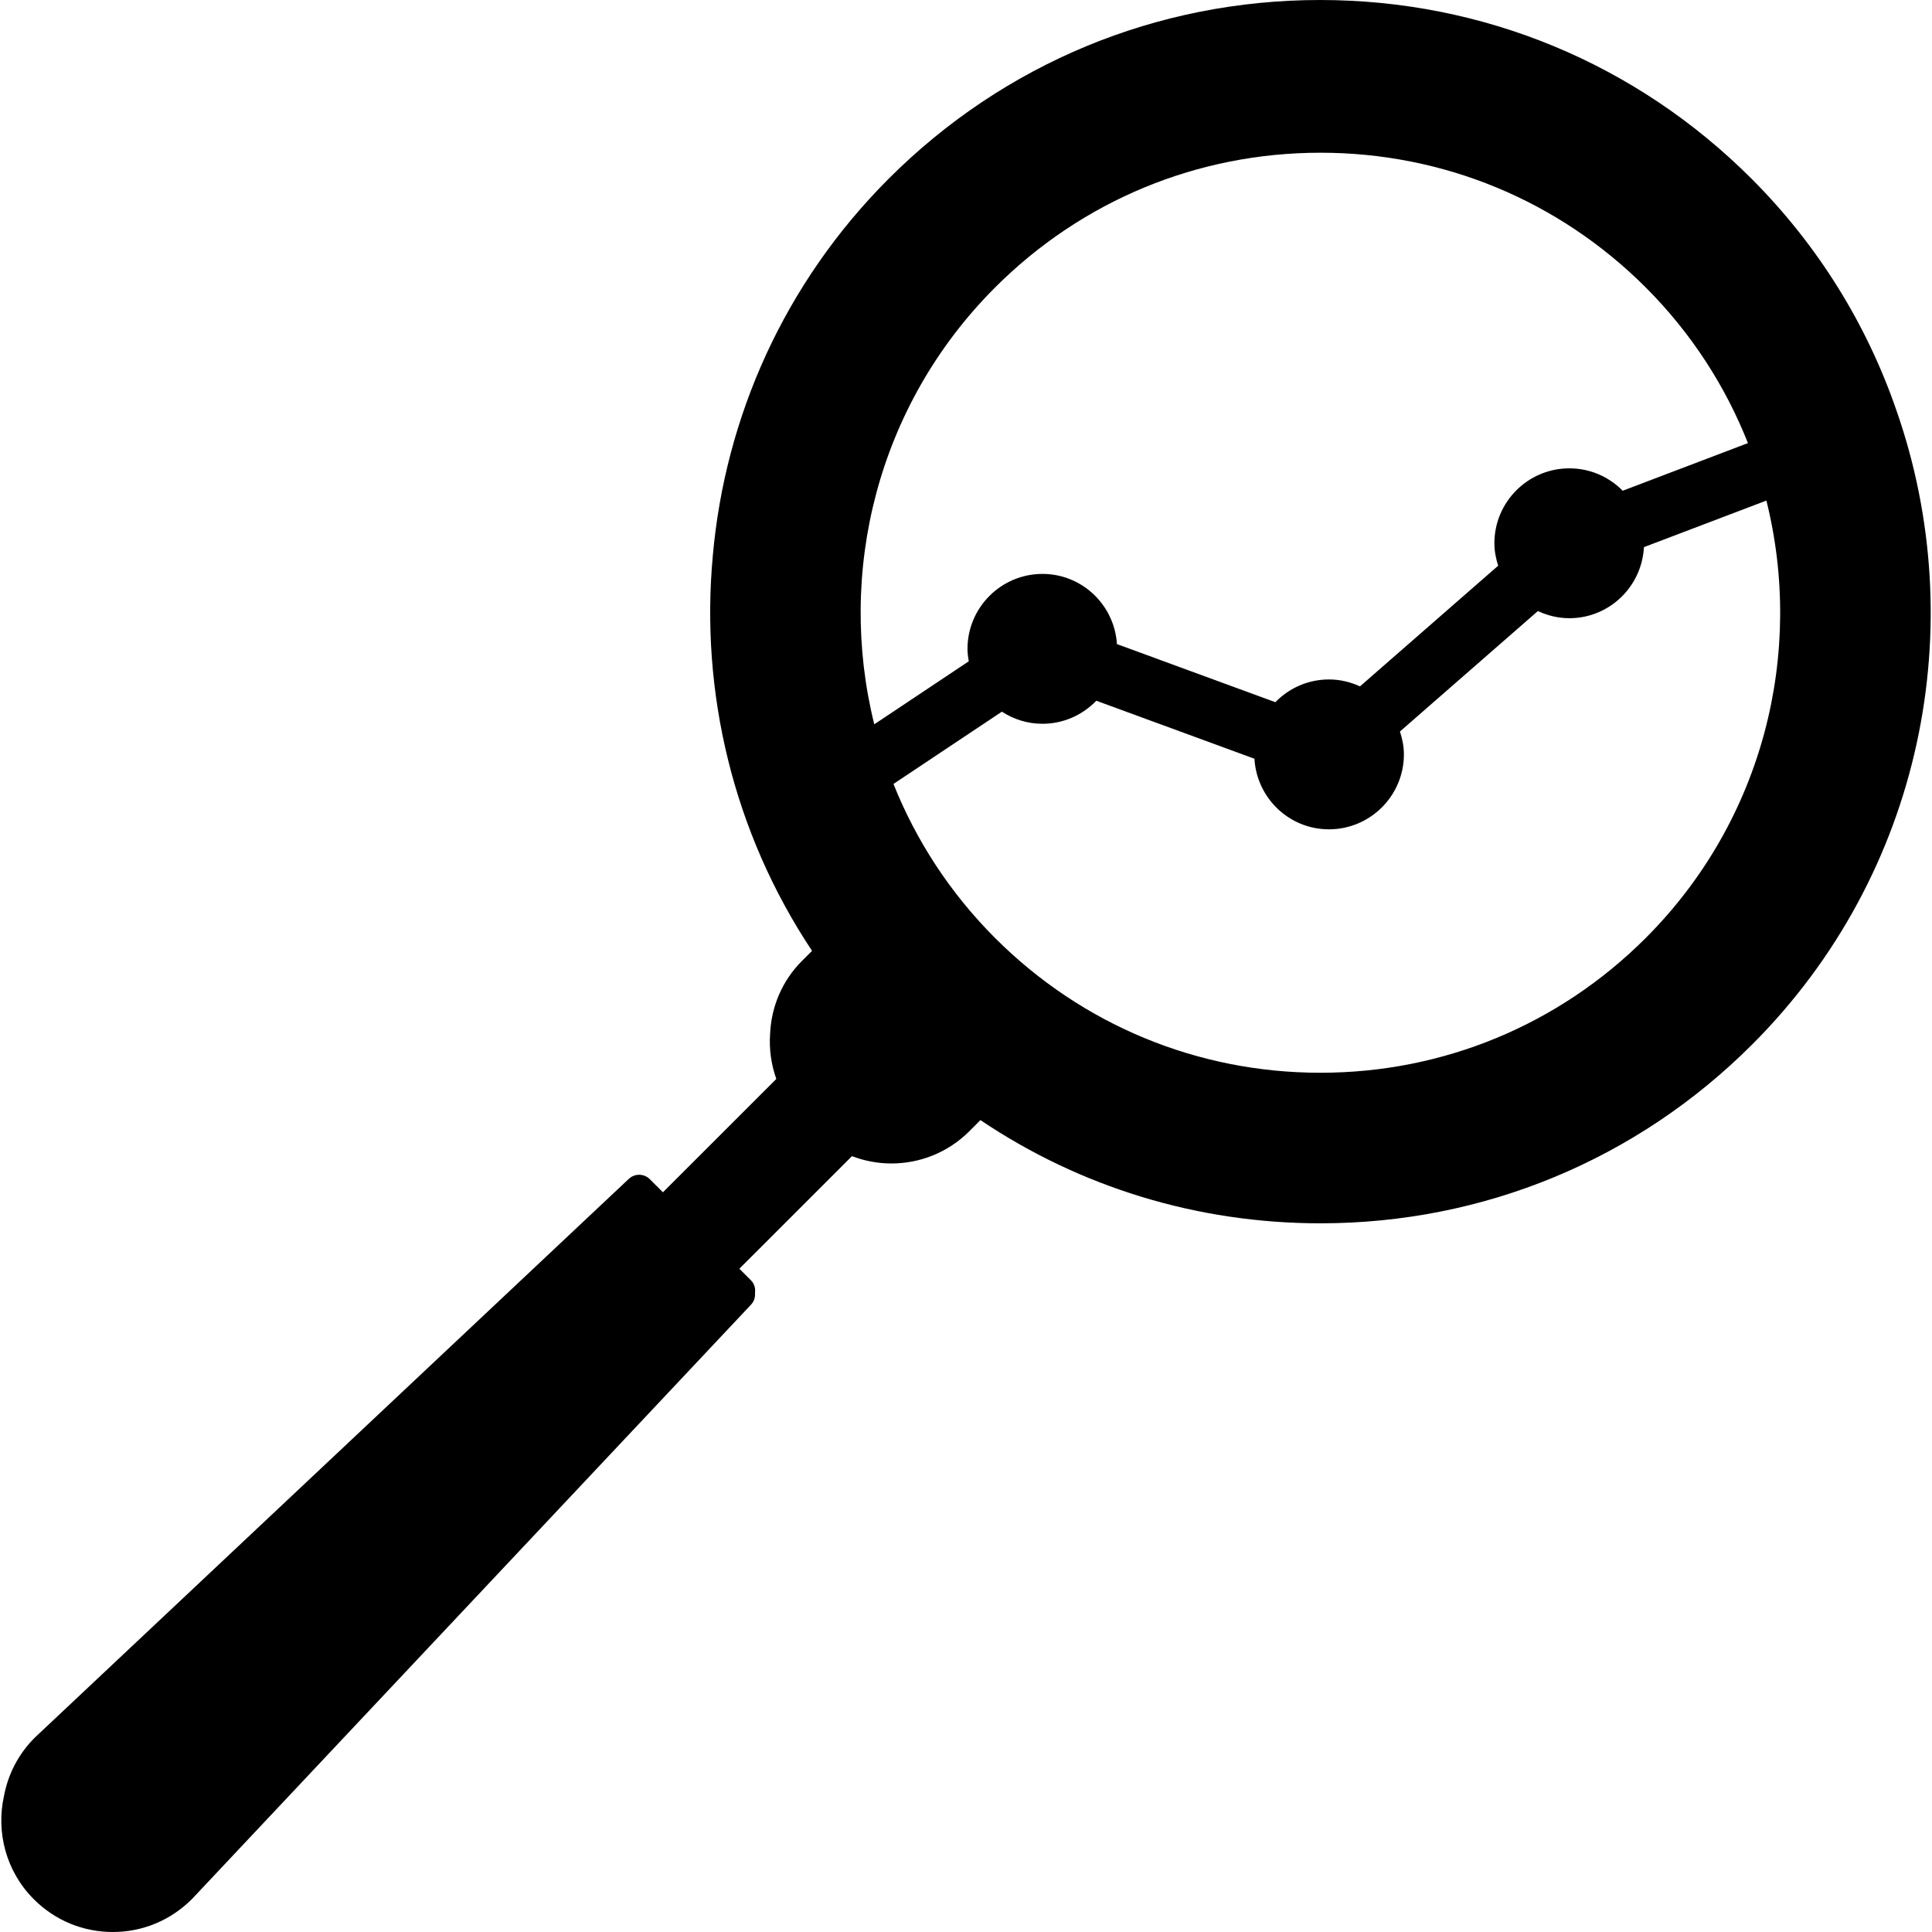
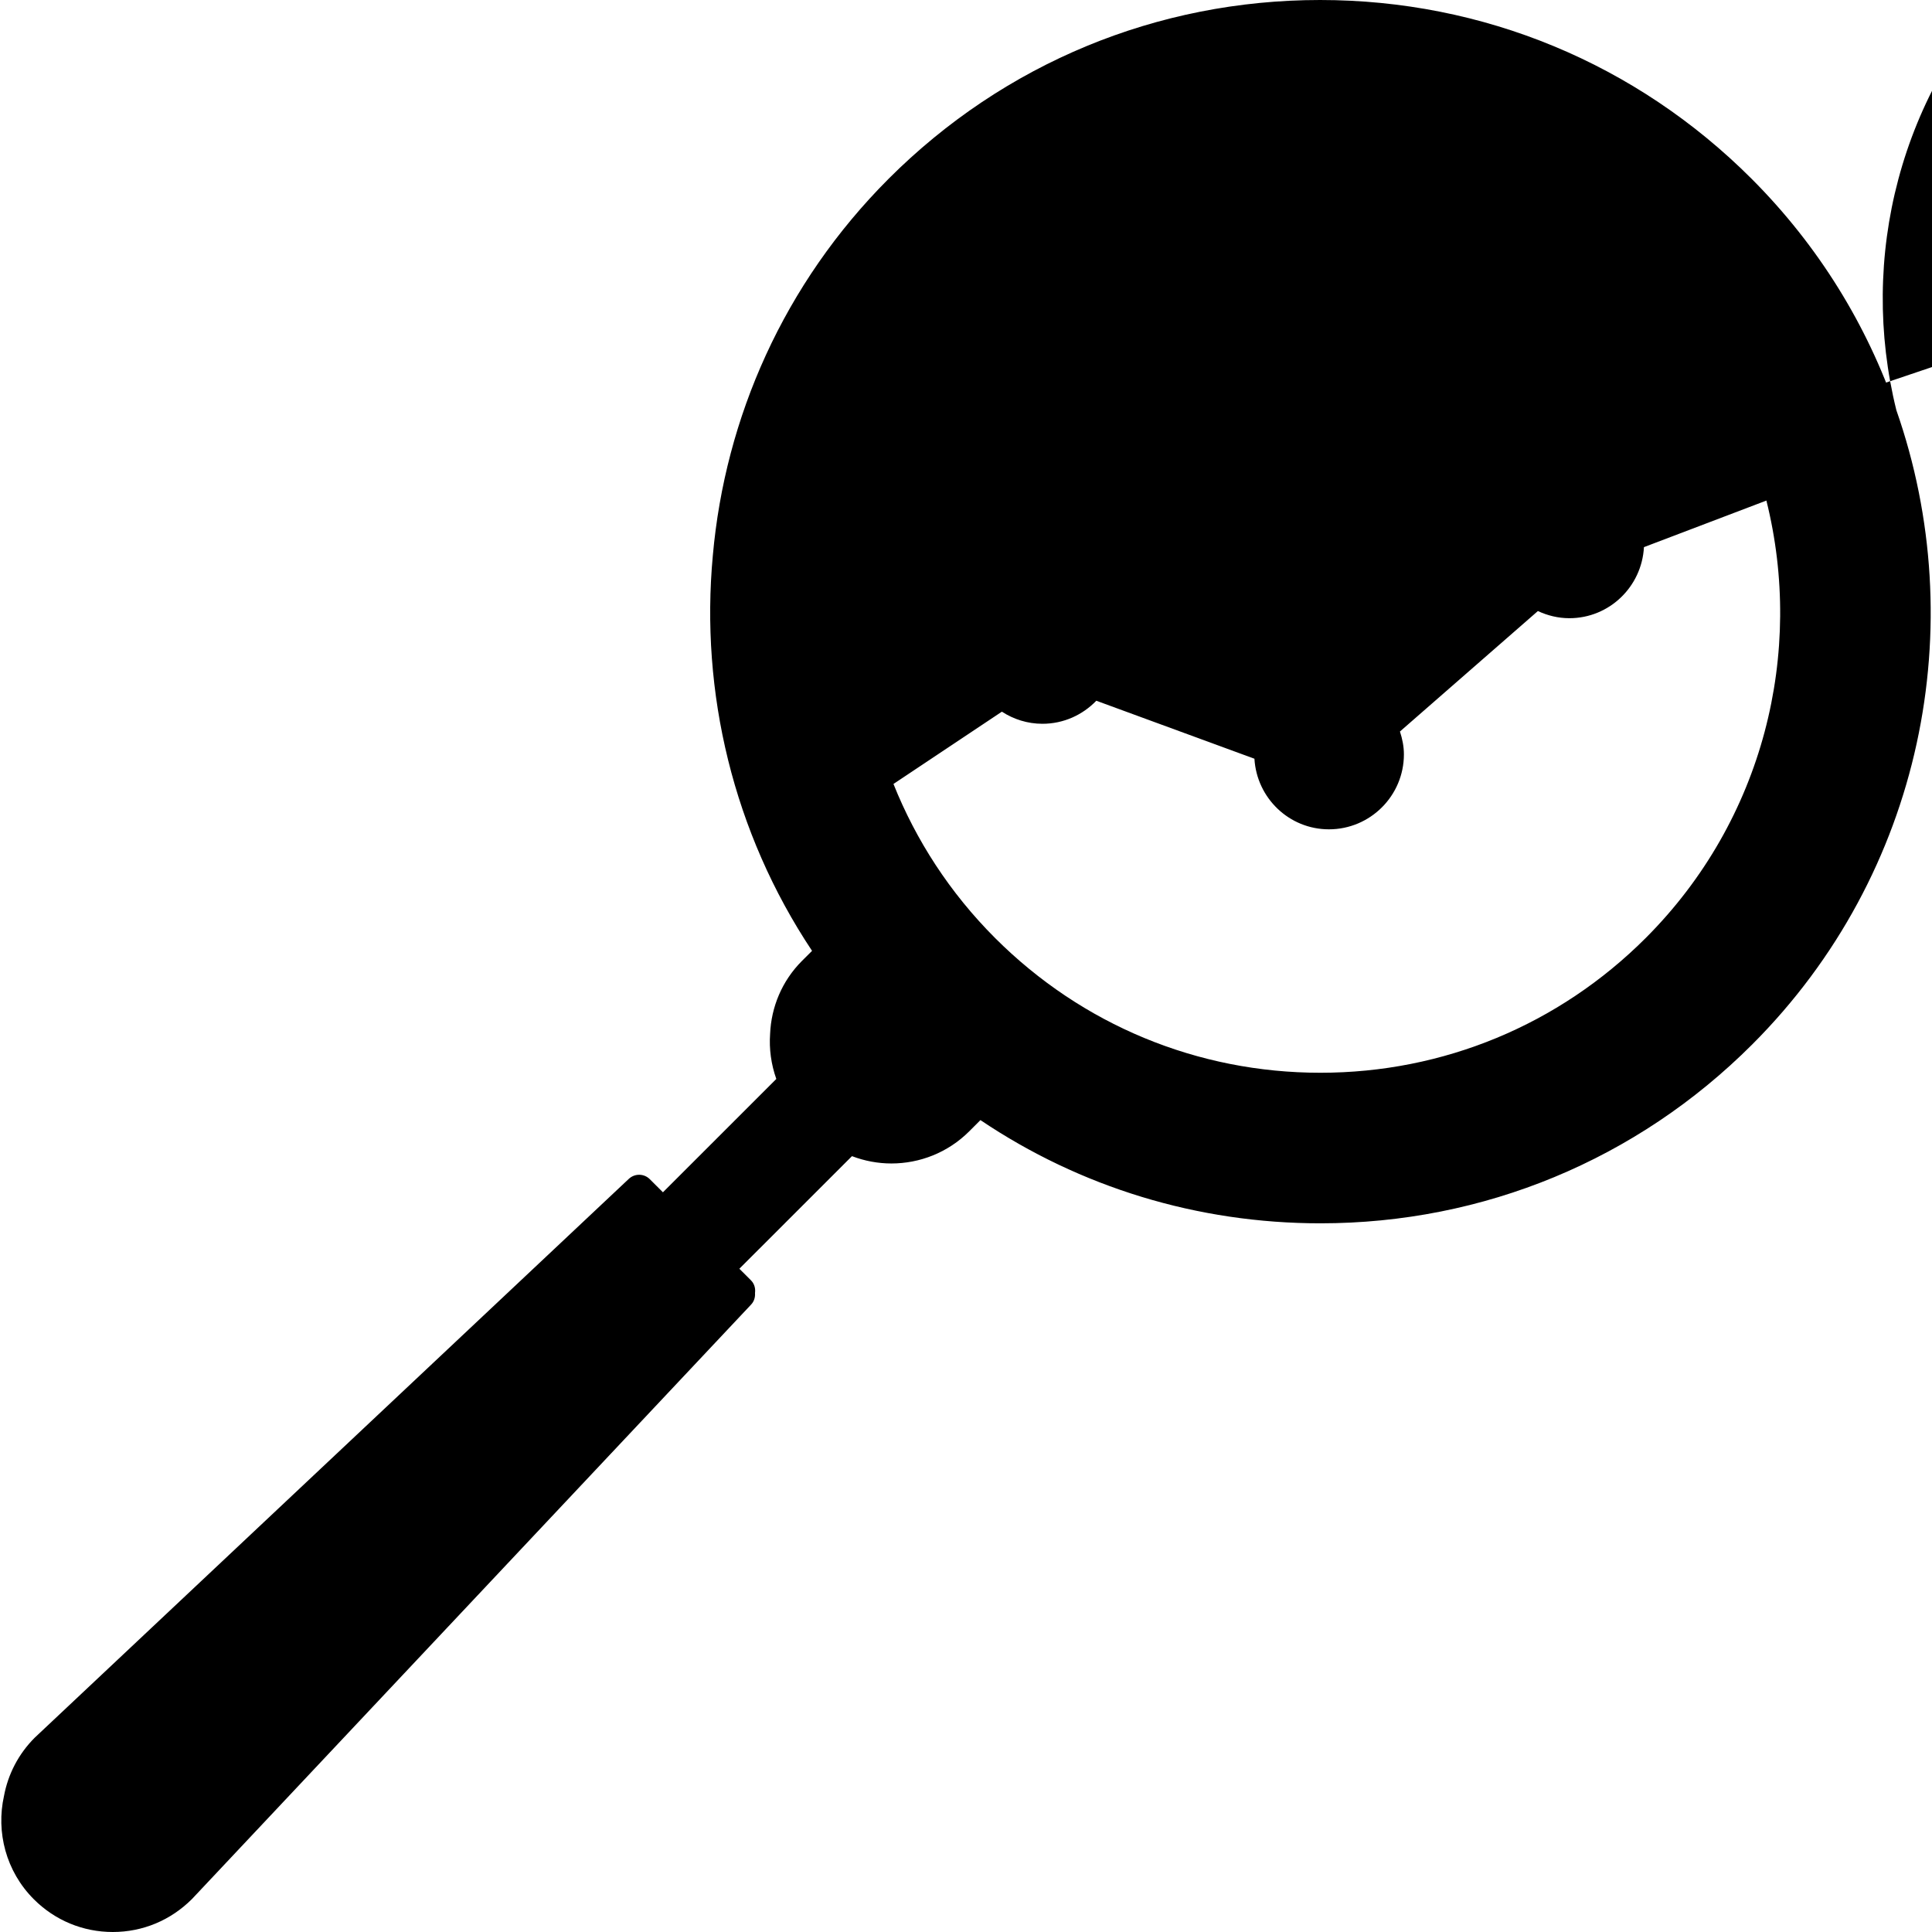
<svg xmlns="http://www.w3.org/2000/svg" version="1.1" id="Layer_1" x="0px" y="0px" viewBox="0 0 496 496" style="enable-background:new 0 0 496 496;" xml:space="preserve">
  <g>
    <g>
-       <path d="M486.85,105.304c-7.492-21.728-19.888-42.116-37.192-59.432C420.074,16.292,380.743,0,338.907,0    s-81.168,16.292-110.748,45.872c-26.968,26.976-42.012,61.412-45.152,96.72c-3.272,35.096,5.224,71.092,25.472,101.52    l-2.584,2.572c-5.184,5.188-7.892,11.904-8.184,18.708c-0.28,3.916,0.264,7.864,1.592,11.604l-29.108,29.1l-3.368-3.364    c-1.484-1.484-3.864-1.512-5.392-0.084L8.899,446.128c-4.228,4.236-6.848,9.456-7.872,14.932    c-2.064,9.26,0.472,19.348,7.664,26.54c5.416,5.42,12.608,8.4,20.264,8.4s14.852-2.98,20.348-8.484L192.831,334.92    c0.78-0.824,1.084-1.908,1-2.964c0.16-1.156-0.144-2.368-1.032-3.256l-2.984-2.98l28.912-28.904c3.248,1.24,6.68,1.88,10.116,1.88    c7.244,0,14.488-2.756,20-8.268l2.864-2.868c25.6,17.232,55.728,26.5,87.284,26.5c41.868,0,81.236-16.304,110.844-45.912    C493.79,224.192,506.131,160.4,486.85,105.304z M224.451,185.952c-9.656-38.908,0.676-81.804,31.02-112.152    c22.312-22.308,51.976-34.592,83.528-34.592c31.544,0,61.2,12.288,83.504,34.584c11.756,11.756,20.488,25.404,26.244,39.964    l-32.156,12.232c-3.492-3.548-8.332-5.752-13.692-5.752c-10.616,0-19.248,8.632-19.248,19.244c0,2.02,0.4,3.924,0.972,5.752    l-35.472,30.98c-2.436-1.12-5.12-1.776-7.972-1.776c-5.4,0-10.264,2.248-13.756,5.836l-40.672-14.916    c-0.64-10.032-8.928-18.016-19.12-18.016c-10.608,0-19.248,8.632-19.248,19.244c0,1.096,0.148,2.148,0.324,3.196L224.451,185.952z     M422.499,240.816c-22.312,22.304-51.968,34.592-83.512,34.592c-31.552,0-61.208-12.288-83.52-34.592    c-11.644-11.644-20.332-25.148-26.088-39.552l27.832-18.556c3.008,1.952,6.58,3.108,10.416,3.108    c5.436,0,10.328-2.284,13.828-5.916l40.592,14.888c0.596,10.084,8.904,18.124,19.128,18.124c10.616,0,19.248-8.636,19.248-19.244    c0-2.064-0.412-4.008-1.016-5.868l35.412-30.924c2.472,1.148,5.188,1.836,8.084,1.836c10.264,0,18.604-8.104,19.144-18.244    l31.436-11.956C463.207,167.46,452.887,210.42,422.499,240.816z" />
+       <path d="M486.85,105.304c-7.492-21.728-19.888-42.116-37.192-59.432C420.074,16.292,380.743,0,338.907,0    s-81.168,16.292-110.748,45.872c-26.968,26.976-42.012,61.412-45.152,96.72c-3.272,35.096,5.224,71.092,25.472,101.52    l-2.584,2.572c-5.184,5.188-7.892,11.904-8.184,18.708c-0.28,3.916,0.264,7.864,1.592,11.604l-29.108,29.1l-3.368-3.364    c-1.484-1.484-3.864-1.512-5.392-0.084L8.899,446.128c-4.228,4.236-6.848,9.456-7.872,14.932    c-2.064,9.26,0.472,19.348,7.664,26.54c5.416,5.42,12.608,8.4,20.264,8.4s14.852-2.98,20.348-8.484L192.831,334.92    c0.78-0.824,1.084-1.908,1-2.964c0.16-1.156-0.144-2.368-1.032-3.256l-2.984-2.98l28.912-28.904c3.248,1.24,6.68,1.88,10.116,1.88    c7.244,0,14.488-2.756,20-8.268l2.864-2.868c25.6,17.232,55.728,26.5,87.284,26.5c41.868,0,81.236-16.304,110.844-45.912    C493.79,224.192,506.131,160.4,486.85,105.304z c-9.656-38.908,0.676-81.804,31.02-112.152    c22.312-22.308,51.976-34.592,83.528-34.592c31.544,0,61.2,12.288,83.504,34.584c11.756,11.756,20.488,25.404,26.244,39.964    l-32.156,12.232c-3.492-3.548-8.332-5.752-13.692-5.752c-10.616,0-19.248,8.632-19.248,19.244c0,2.02,0.4,3.924,0.972,5.752    l-35.472,30.98c-2.436-1.12-5.12-1.776-7.972-1.776c-5.4,0-10.264,2.248-13.756,5.836l-40.672-14.916    c-0.64-10.032-8.928-18.016-19.12-18.016c-10.608,0-19.248,8.632-19.248,19.244c0,1.096,0.148,2.148,0.324,3.196L224.451,185.952z     M422.499,240.816c-22.312,22.304-51.968,34.592-83.512,34.592c-31.552,0-61.208-12.288-83.52-34.592    c-11.644-11.644-20.332-25.148-26.088-39.552l27.832-18.556c3.008,1.952,6.58,3.108,10.416,3.108    c5.436,0,10.328-2.284,13.828-5.916l40.592,14.888c0.596,10.084,8.904,18.124,19.128,18.124c10.616,0,19.248-8.636,19.248-19.244    c0-2.064-0.412-4.008-1.016-5.868l35.412-30.924c2.472,1.148,5.188,1.836,8.084,1.836c10.264,0,18.604-8.104,19.144-18.244    l31.436-11.956C463.207,167.46,452.887,210.42,422.499,240.816z" />
    </g>
  </g>
  <g>
</g>
  <g>
</g>
  <g>
</g>
  <g>
</g>
  <g>
</g>
  <g>
</g>
  <g>
</g>
  <g>
</g>
  <g>
</g>
  <g>
</g>
  <g>
</g>
  <g>
</g>
  <g>
</g>
  <g>
</g>
  <g>
</g>
</svg>